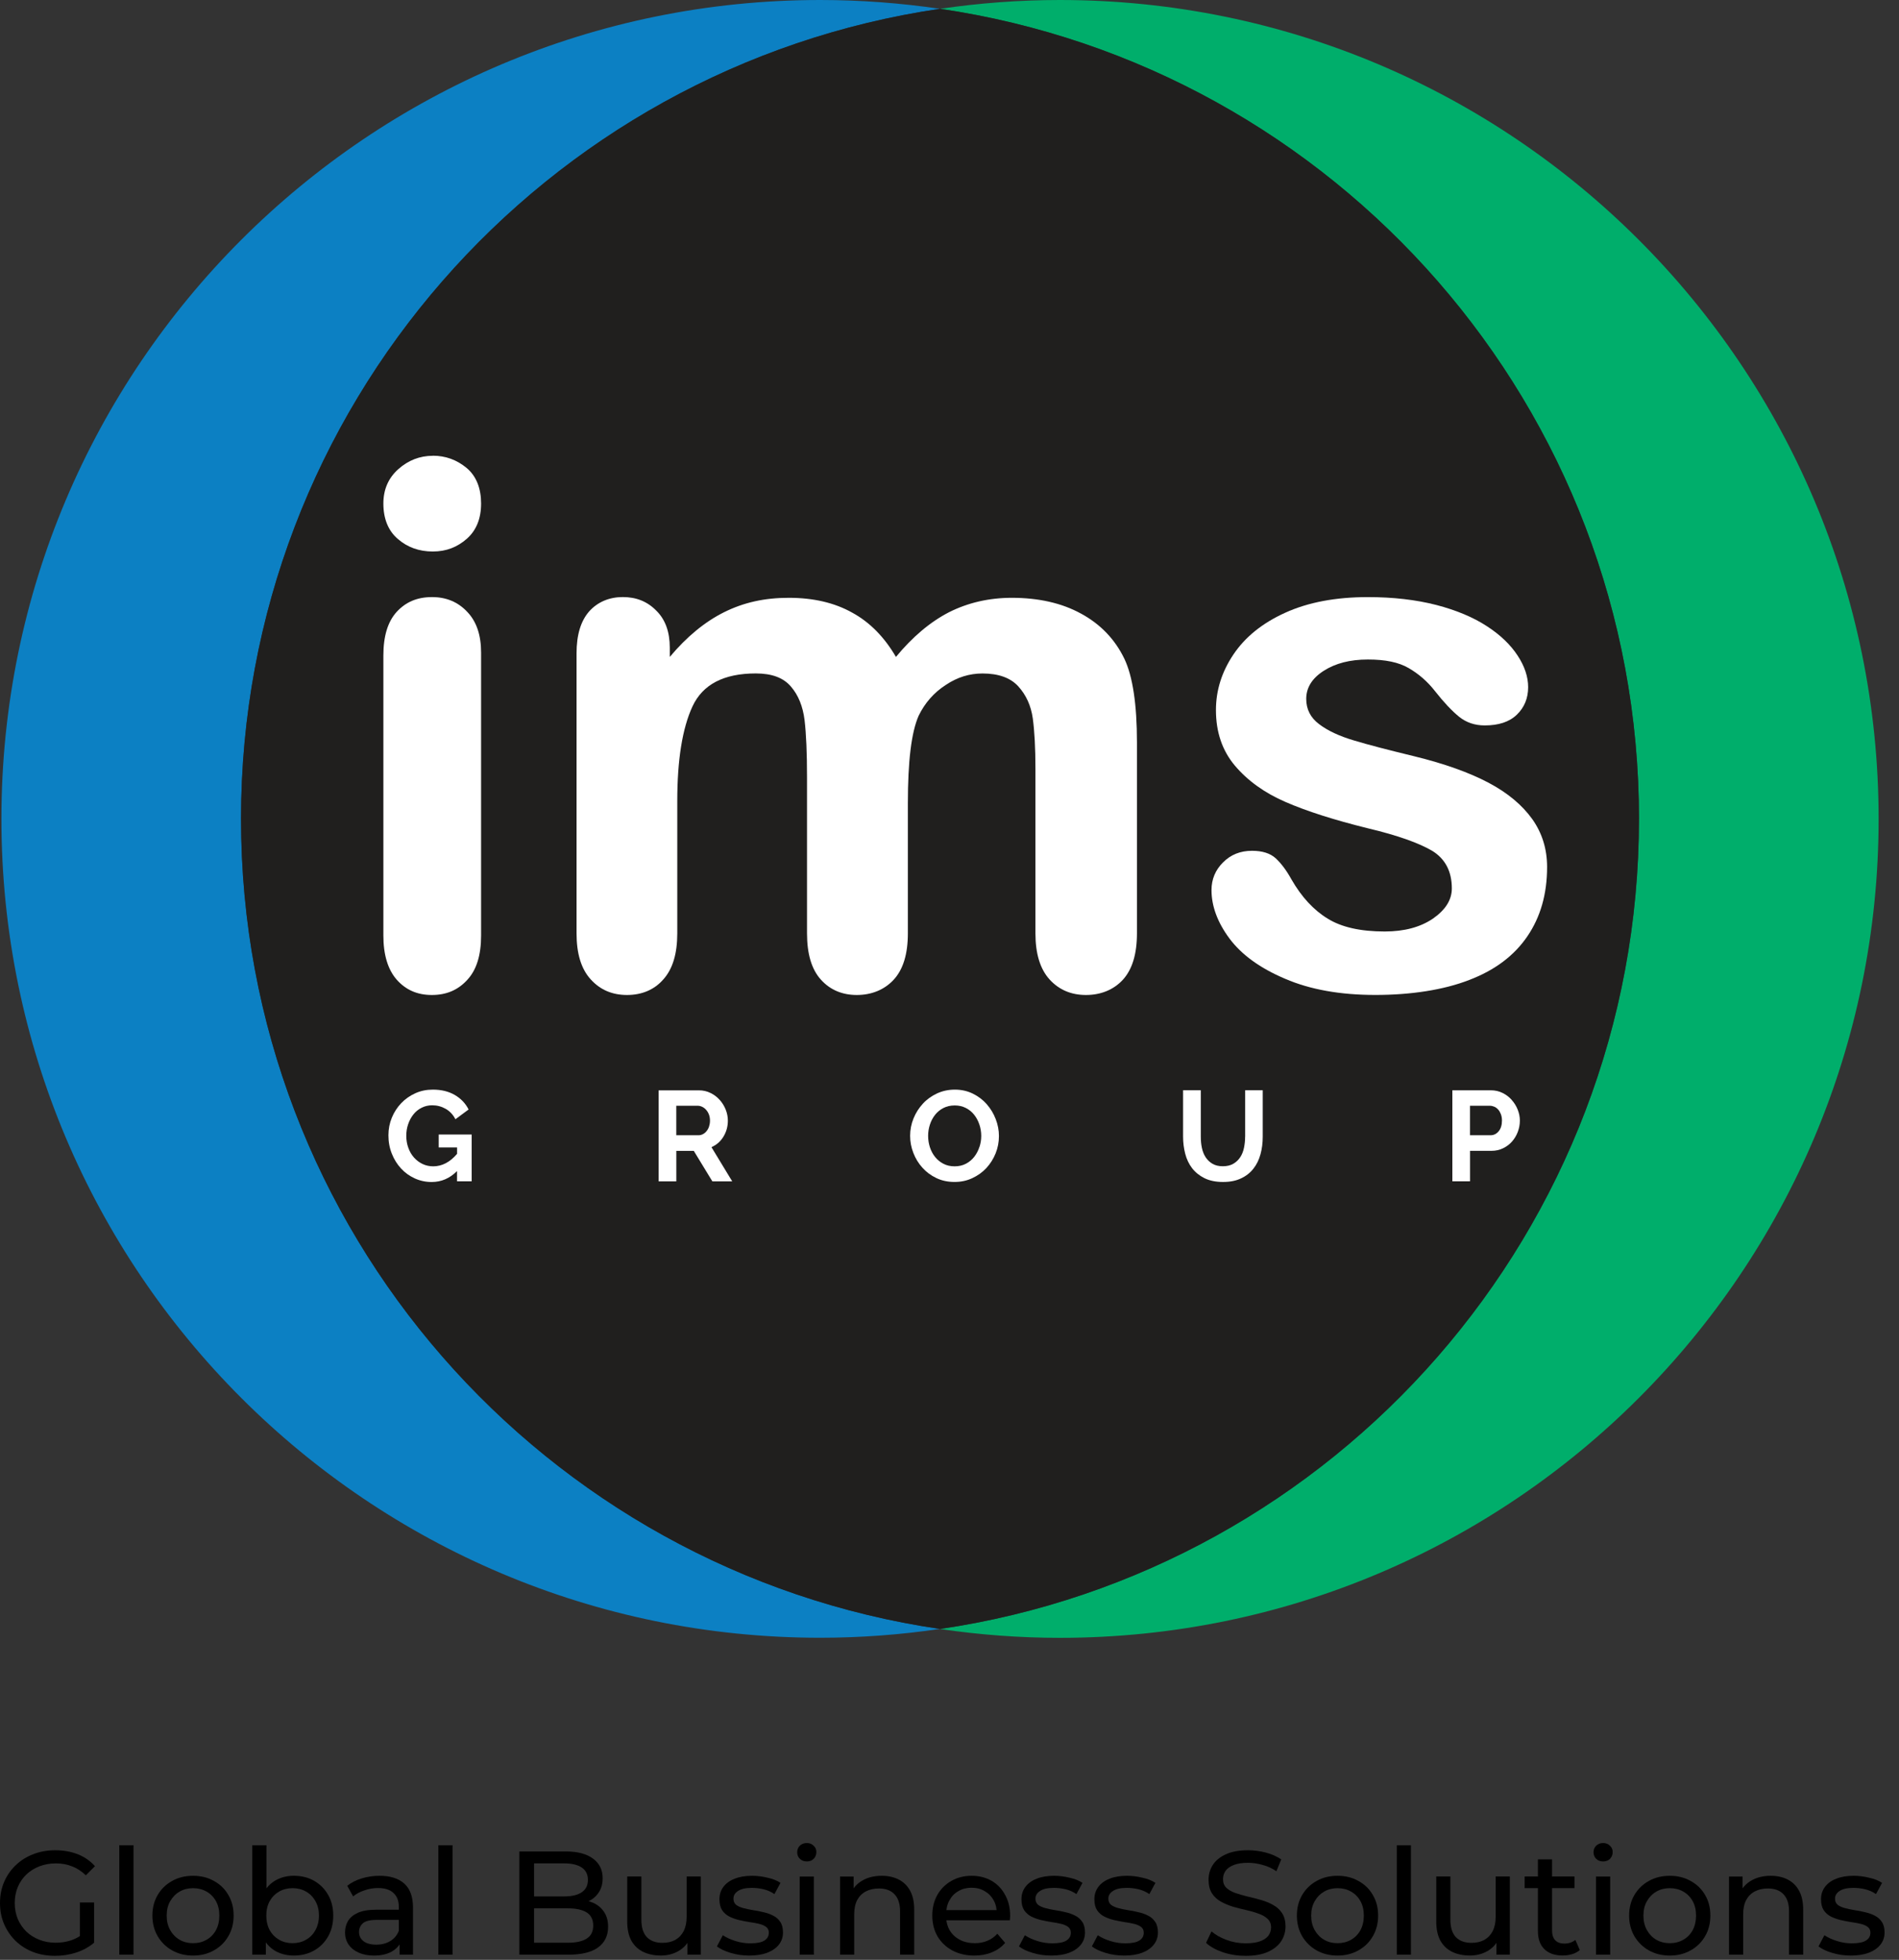
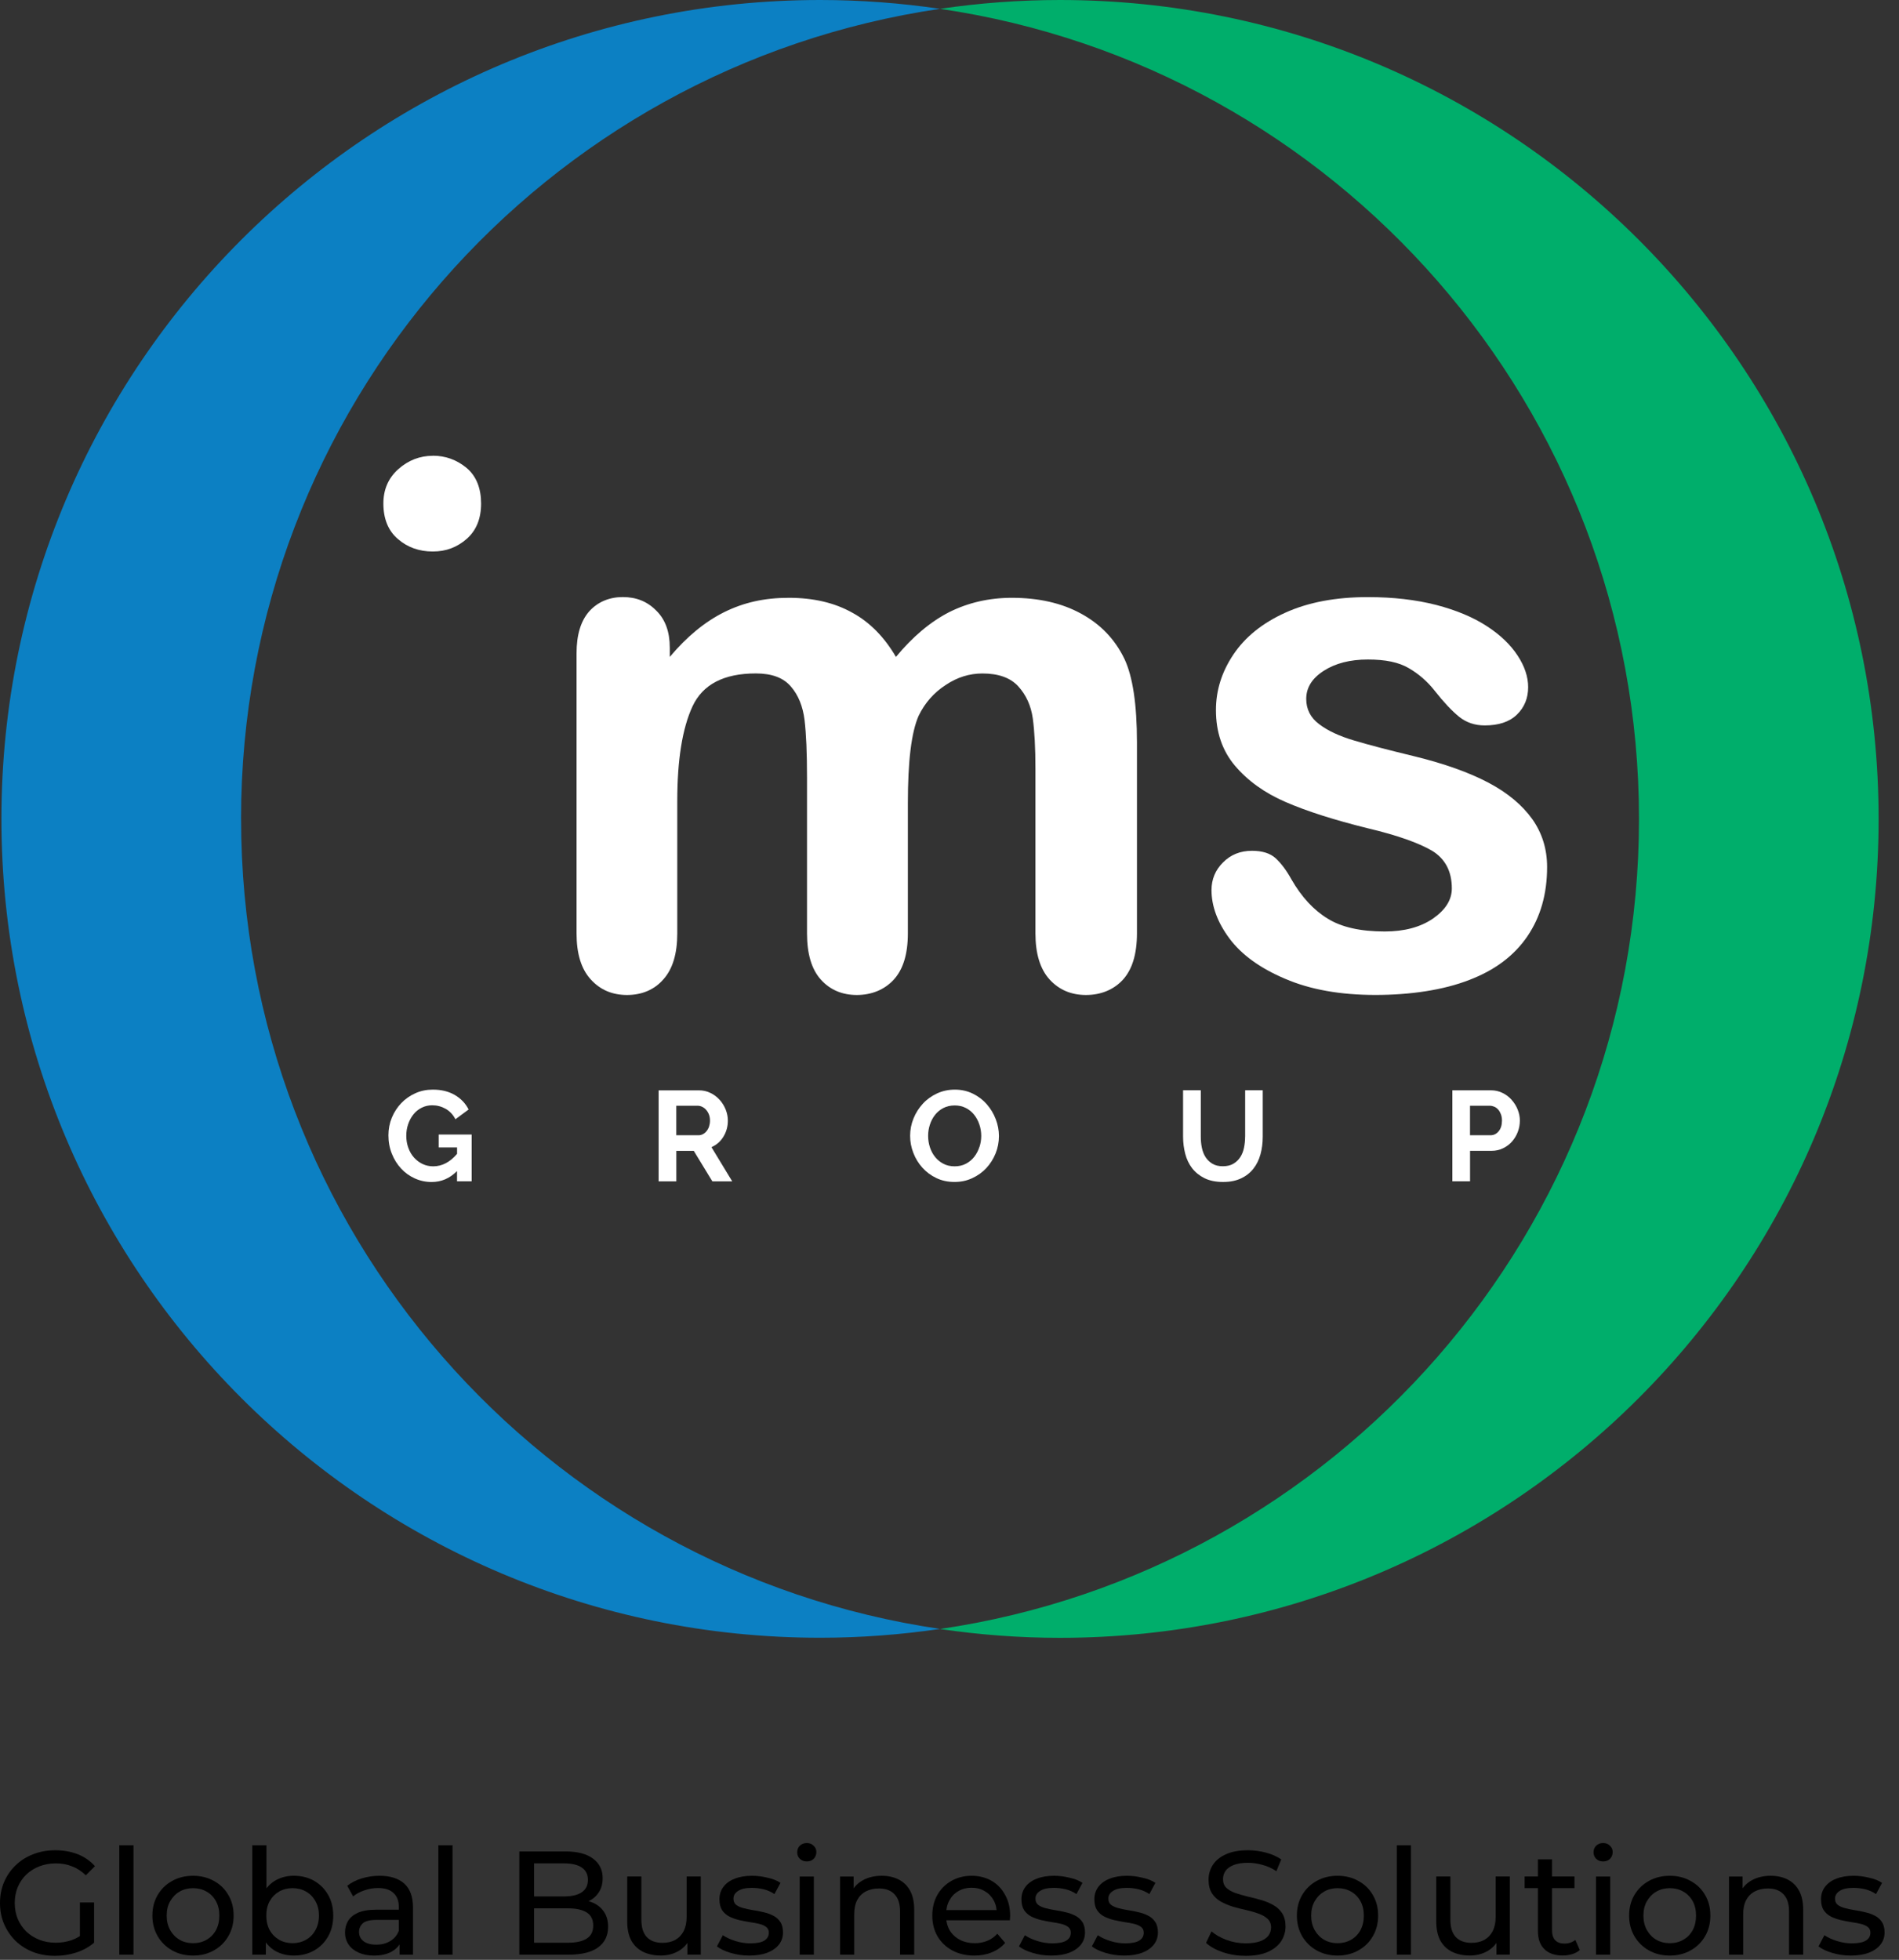
<svg xmlns="http://www.w3.org/2000/svg" width="94" height="97" viewBox="0 0 94 97" fill="none">
  <rect x="0" y="0" width="94" height="97" fill="#333333" stroke="none" />
  <path d="M11.932 40.529C11.932 20.162 26.961 3.308 46.533 0.437C44.596 0.153 42.617 0 40.602 0C18.217 0 0.07 18.147 0.07 40.529C0.07 62.912 18.217 81.059 40.602 81.059C42.617 81.059 44.596 80.906 46.533 80.622C26.961 77.751 11.934 60.897 11.934 40.527L11.932 40.529Z" fill="#0C80C3" />
  <path d="M52.462 0C50.447 0 48.468 0.153 46.531 0.437C66.103 3.308 81.13 20.162 81.13 40.532C81.13 60.901 66.103 77.755 46.531 80.626C48.468 80.91 50.447 81.063 52.462 81.063C74.847 81.063 92.991 62.916 92.991 40.534C92.991 18.151 74.847 0 52.462 0Z" fill="#00AE6B" />
-   <path d="M81.129 40.53C81.129 20.16 66.102 3.306 46.531 0.436C26.959 3.308 11.93 20.162 11.93 40.53C11.93 60.898 26.957 77.754 46.528 80.624C66.1 77.754 81.127 60.9 81.127 40.53H81.129Z" fill="#201F1E" />
-   <path d="M21.375 29.553C20.657 29.553 20.088 29.792 19.636 30.283C19.193 30.77 18.977 31.487 18.977 32.446V46.302C18.977 47.248 19.195 47.98 19.636 48.487C20.086 48.995 20.657 49.246 21.375 49.246C22.093 49.246 22.666 49.005 23.126 48.502C23.592 48.003 23.814 47.271 23.814 46.3V32.302C23.814 31.44 23.592 30.765 23.126 30.281C22.666 29.79 22.084 29.551 21.375 29.551V29.553Z" fill="white" />
  <path d="M21.422 22.559C20.779 22.559 20.203 22.784 19.713 23.223C19.218 23.666 18.977 24.235 18.977 24.922C18.977 25.675 19.218 26.269 19.692 26.675C20.171 27.091 20.748 27.296 21.422 27.296C22.097 27.296 22.635 27.079 23.109 26.665C23.583 26.244 23.814 25.66 23.814 24.92C23.814 24.18 23.583 23.565 23.093 23.157C22.604 22.755 22.051 22.555 21.422 22.555V22.559Z" fill="white" />
  <path d="M53.508 30.369C52.555 29.846 51.406 29.588 50.084 29.588C48.952 29.588 47.913 29.831 46.977 30.301C46.041 30.784 45.166 31.524 44.349 32.514C43.78 31.537 43.059 30.798 42.184 30.322C41.308 29.831 40.262 29.588 39.046 29.588C37.829 29.588 36.812 29.821 35.849 30.297C34.895 30.772 33.993 31.512 33.154 32.514V32.054C33.154 31.275 32.934 30.66 32.484 30.221C32.043 29.769 31.492 29.551 30.83 29.551C30.168 29.551 29.591 29.786 29.164 30.26C28.749 30.735 28.539 31.419 28.539 32.337V46.194C28.539 47.203 28.77 47.96 29.242 48.475C29.706 48.989 30.304 49.246 31.036 49.246C31.768 49.246 32.387 48.989 32.834 48.475C33.298 47.96 33.525 47.203 33.525 46.194V39.649C33.525 37.614 33.775 36.049 34.278 34.962C34.783 33.877 35.825 33.331 37.413 33.331C38.209 33.331 38.782 33.545 39.153 33.984C39.518 34.405 39.741 34.962 39.825 35.634C39.906 36.313 39.947 37.257 39.947 38.482V46.194C39.947 47.215 40.174 47.978 40.634 48.487C41.087 48.989 41.683 49.246 42.411 49.246C43.139 49.246 43.778 48.989 44.24 48.487C44.708 47.978 44.939 47.215 44.939 46.194V39.752C44.939 37.682 45.111 36.245 45.473 35.424C45.783 34.787 46.234 34.275 46.814 33.902C47.383 33.518 47.991 33.333 48.633 33.333C49.418 33.333 50.016 33.543 50.406 33.972C50.792 34.399 51.033 34.921 51.122 35.552C51.208 36.181 51.254 37.01 51.254 38.049V46.194C51.254 47.203 51.487 47.96 51.951 48.475C52.419 48.989 53.021 49.246 53.755 49.246C54.489 49.246 55.126 48.989 55.586 48.487C56.048 47.978 56.279 47.215 56.279 46.194V36.737C56.279 34.861 56.069 33.473 55.656 32.605C55.184 31.629 54.468 30.891 53.51 30.369H53.508Z" fill="white" />
  <path d="M75.604 46.341C76.254 45.39 76.581 44.248 76.581 42.911C76.581 42.023 76.336 41.233 75.849 40.544C75.354 39.851 74.635 39.245 73.682 38.74C72.727 38.236 71.498 37.795 69.995 37.428C68.731 37.121 67.735 36.865 67.017 36.647C66.295 36.434 65.72 36.164 65.295 35.84C64.868 35.519 64.658 35.102 64.658 34.591C64.658 34.036 64.943 33.574 65.524 33.201C66.102 32.83 66.829 32.642 67.708 32.642C68.587 32.642 69.236 32.78 69.727 33.065C70.222 33.351 70.659 33.729 71.026 34.199C71.475 34.77 71.874 35.191 72.23 35.479C72.579 35.758 72.999 35.904 73.492 35.904C74.177 35.904 74.711 35.733 75.084 35.372C75.456 35.013 75.643 34.558 75.643 34.009C75.643 33.5 75.47 32.976 75.121 32.446C74.773 31.912 74.264 31.421 73.593 30.988C72.927 30.553 72.092 30.202 71.096 29.942C70.094 29.685 68.966 29.553 67.71 29.553C66.114 29.553 64.751 29.811 63.619 30.326C62.485 30.84 61.633 31.53 61.056 32.39C60.474 33.256 60.189 34.172 60.189 35.145C60.189 36.232 60.499 37.148 61.128 37.896C61.755 38.636 62.588 39.241 63.635 39.694C64.683 40.15 66.042 40.583 67.71 40.996C69.189 41.346 70.244 41.728 70.894 42.111C71.537 42.507 71.865 43.126 71.865 43.971C71.865 44.534 71.556 45.029 70.933 45.464C70.308 45.889 69.514 46.103 68.543 46.103C67.349 46.103 66.405 45.893 65.716 45.464C65.021 45.039 64.429 44.398 63.928 43.528C63.681 43.08 63.419 42.732 63.147 42.48C62.876 42.233 62.485 42.109 61.975 42.109C61.398 42.109 60.922 42.299 60.54 42.684C60.163 43.056 59.969 43.518 59.969 44.052C59.969 44.852 60.268 45.654 60.858 46.45C61.453 47.248 62.363 47.914 63.613 48.444C64.852 48.978 66.339 49.244 68.081 49.244C69.824 49.244 71.451 48.999 72.723 48.504C74.002 48.017 74.956 47.295 75.606 46.339L75.604 46.341Z" fill="white" />
  <path d="M21.718 56.792H22.625V57.109C22.274 57.52 21.881 57.726 21.443 57.726C21.254 57.726 21.076 57.687 20.913 57.609C20.75 57.53 20.61 57.423 20.491 57.289C20.371 57.155 20.278 56.994 20.212 56.81C20.144 56.625 20.111 56.429 20.111 56.217C20.111 56.004 20.142 55.821 20.204 55.639C20.266 55.458 20.352 55.297 20.464 55.157C20.575 55.016 20.711 54.907 20.87 54.827C21.029 54.746 21.204 54.705 21.394 54.705C21.635 54.705 21.858 54.765 22.064 54.882C22.268 55 22.429 55.171 22.543 55.396L23.196 54.913C23.044 54.612 22.817 54.373 22.514 54.196C22.21 54.018 21.848 53.93 21.425 53.93C21.111 53.93 20.823 53.989 20.555 54.111C20.289 54.231 20.058 54.394 19.86 54.6C19.664 54.806 19.509 55.045 19.396 55.318C19.284 55.59 19.227 55.88 19.227 56.19C19.227 56.516 19.282 56.819 19.396 57.101C19.507 57.382 19.66 57.627 19.854 57.835C20.045 58.044 20.272 58.205 20.532 58.324C20.792 58.442 21.07 58.502 21.367 58.502C21.846 58.502 22.264 58.322 22.623 57.961V58.468H23.347V56.153H21.716V56.794L21.718 56.792Z" fill="white" />
  <path d="M35.81 56.256C35.957 56.017 36.029 55.751 36.029 55.46C36.029 55.278 35.992 55.097 35.922 54.918C35.849 54.738 35.751 54.577 35.623 54.437C35.497 54.295 35.344 54.179 35.169 54.095C34.994 54.008 34.802 53.965 34.594 53.965H32.602V58.471H33.478V56.961H34.342L35.262 58.471H36.245L35.216 56.776C35.466 56.67 35.664 56.497 35.81 56.258V56.256ZM35.103 55.745C35.074 55.833 35.033 55.911 34.981 55.975C34.93 56.041 34.87 56.093 34.8 56.13C34.73 56.169 34.656 56.188 34.575 56.188H33.476V54.728H34.536C34.612 54.728 34.686 54.746 34.761 54.782C34.835 54.819 34.901 54.868 34.956 54.934C35.014 55 35.06 55.076 35.093 55.165C35.126 55.254 35.144 55.351 35.144 55.458C35.144 55.565 35.13 55.656 35.099 55.745H35.103Z" fill="white" />
  <path d="M48.847 54.654C48.657 54.437 48.426 54.262 48.158 54.13C47.89 53.998 47.593 53.93 47.268 53.93C46.942 53.93 46.657 53.994 46.385 54.117C46.115 54.243 45.88 54.41 45.684 54.623C45.488 54.835 45.333 55.076 45.22 55.353C45.108 55.627 45.051 55.916 45.051 56.215C45.051 56.514 45.104 56.784 45.21 57.06C45.315 57.334 45.465 57.58 45.657 57.792C45.849 58.007 46.08 58.178 46.348 58.306C46.616 58.435 46.915 58.499 47.245 58.499C47.575 58.499 47.855 58.438 48.127 58.312C48.398 58.186 48.631 58.019 48.825 57.811C49.018 57.6 49.171 57.361 49.282 57.087C49.392 56.813 49.447 56.528 49.447 56.227C49.447 55.944 49.394 55.664 49.288 55.39C49.183 55.115 49.035 54.87 48.845 54.654H48.847ZM48.482 56.763C48.425 56.943 48.34 57.105 48.229 57.25C48.117 57.394 47.979 57.51 47.816 57.596C47.653 57.683 47.466 57.726 47.255 57.726C47.045 57.726 46.863 57.685 46.7 57.6C46.538 57.516 46.399 57.402 46.288 57.264C46.175 57.124 46.09 56.963 46.03 56.782C45.971 56.6 45.942 56.413 45.942 56.217C45.942 56.021 45.971 55.847 46.028 55.668C46.086 55.489 46.169 55.328 46.28 55.185C46.389 55.043 46.527 54.93 46.692 54.843C46.857 54.757 47.047 54.713 47.257 54.713C47.468 54.713 47.643 54.755 47.806 54.837C47.969 54.919 48.107 55.031 48.218 55.171C48.33 55.311 48.416 55.472 48.478 55.654C48.54 55.835 48.571 56.025 48.571 56.219C48.571 56.413 48.542 56.588 48.484 56.767L48.482 56.763Z" fill="white" />
  <path d="M61.633 56.258C61.633 56.444 61.614 56.625 61.579 56.8C61.544 56.976 61.483 57.133 61.396 57.267C61.309 57.403 61.196 57.512 61.054 57.596C60.911 57.681 60.738 57.722 60.53 57.722C60.322 57.722 60.157 57.681 60.016 57.599C59.876 57.516 59.763 57.407 59.676 57.273C59.589 57.137 59.528 56.982 59.492 56.807C59.455 56.631 59.439 56.448 59.439 56.258V53.961H58.562V56.258C58.562 56.551 58.598 56.831 58.668 57.104C58.738 57.374 58.851 57.613 59.008 57.817C59.165 58.021 59.369 58.186 59.62 58.312C59.872 58.436 60.177 58.5 60.538 58.5C60.899 58.5 61.184 58.44 61.433 58.322C61.682 58.205 61.887 58.044 62.045 57.84C62.204 57.638 62.32 57.401 62.394 57.128C62.468 56.858 62.505 56.568 62.505 56.258V53.961H61.635V56.258H61.633Z" fill="white" />
  <path d="M74.827 54.435C74.699 54.293 74.549 54.177 74.374 54.093C74.198 54.006 74.006 53.963 73.8 53.963H71.891V58.469H72.767V56.959H73.833C74.041 56.959 74.231 56.916 74.404 56.831C74.578 56.747 74.726 56.635 74.848 56.495C74.969 56.355 75.066 56.196 75.132 56.017C75.2 55.837 75.233 55.652 75.233 55.462C75.233 55.272 75.196 55.099 75.126 54.92C75.054 54.74 74.955 54.58 74.827 54.439V54.435ZM74.182 55.992C74.074 56.122 73.938 56.188 73.78 56.188H72.765V54.728H73.742C73.819 54.728 73.893 54.744 73.967 54.775C74.041 54.806 74.105 54.856 74.161 54.918C74.217 54.982 74.26 55.058 74.295 55.149C74.328 55.239 74.347 55.343 74.347 55.456C74.347 55.681 74.293 55.858 74.184 55.99L74.182 55.992Z" fill="white" />
  <path d="M91.614 96.789C91.293 96.789 90.986 96.745 90.694 96.657C90.407 96.57 90.181 96.463 90.016 96.336L90.308 95.781C90.473 95.893 90.677 95.988 90.921 96.066C91.164 96.144 91.412 96.183 91.665 96.183C91.991 96.183 92.225 96.136 92.366 96.044C92.512 95.952 92.585 95.823 92.585 95.657C92.585 95.536 92.541 95.441 92.454 95.373C92.366 95.305 92.249 95.253 92.103 95.219C91.962 95.185 91.804 95.156 91.629 95.132C91.454 95.103 91.278 95.069 91.103 95.029C90.928 94.986 90.767 94.927 90.621 94.854C90.475 94.776 90.359 94.672 90.271 94.54C90.183 94.404 90.14 94.224 90.14 94C90.14 93.767 90.205 93.562 90.337 93.387C90.468 93.212 90.653 93.078 90.891 92.986C91.135 92.888 91.422 92.84 91.753 92.84C92.006 92.84 92.261 92.871 92.519 92.935C92.782 92.993 92.996 93.078 93.162 93.19L92.862 93.745C92.687 93.628 92.505 93.548 92.315 93.504C92.125 93.46 91.935 93.438 91.746 93.438C91.439 93.438 91.21 93.489 91.059 93.592C90.909 93.689 90.833 93.816 90.833 93.971C90.833 94.103 90.877 94.205 90.965 94.278C91.057 94.346 91.174 94.399 91.315 94.438C91.461 94.477 91.621 94.511 91.797 94.54C91.972 94.565 92.147 94.599 92.322 94.643C92.497 94.682 92.655 94.738 92.796 94.811C92.942 94.883 93.059 94.986 93.147 95.117C93.239 95.249 93.286 95.424 93.286 95.643C93.286 95.876 93.217 96.078 93.081 96.249C92.945 96.419 92.753 96.553 92.505 96.65C92.256 96.742 91.96 96.789 91.614 96.789Z" fill="black" />
  <path d="M87.651 92.84C87.968 92.84 88.245 92.901 88.484 93.022C88.727 93.144 88.917 93.329 89.053 93.577C89.189 93.825 89.257 94.139 89.257 94.519V96.745H88.557V94.599C88.557 94.224 88.464 93.942 88.279 93.752C88.099 93.562 87.844 93.468 87.513 93.468C87.265 93.468 87.048 93.516 86.863 93.614C86.678 93.711 86.535 93.854 86.433 94.044C86.335 94.234 86.287 94.47 86.287 94.752V96.745H85.586V92.876H86.257V93.92L86.148 93.643C86.275 93.39 86.469 93.193 86.732 93.052C86.995 92.91 87.301 92.84 87.651 92.84Z" fill="black" />
  <path d="M82.655 96.789C82.266 96.789 81.92 96.703 81.619 96.533C81.317 96.363 81.079 96.129 80.903 95.832C80.728 95.531 80.641 95.19 80.641 94.811C80.641 94.426 80.728 94.085 80.903 93.789C81.079 93.492 81.317 93.261 81.619 93.095C81.92 92.925 82.266 92.84 82.655 92.84C83.04 92.84 83.383 92.925 83.684 93.095C83.991 93.261 84.229 93.492 84.4 93.789C84.575 94.081 84.662 94.421 84.662 94.811C84.662 95.195 84.575 95.536 84.4 95.832C84.229 96.129 83.991 96.363 83.684 96.533C83.383 96.703 83.04 96.789 82.655 96.789ZM82.655 96.175C82.903 96.175 83.125 96.12 83.319 96.008C83.519 95.896 83.675 95.737 83.787 95.533C83.898 95.324 83.954 95.083 83.954 94.811C83.954 94.533 83.898 94.295 83.787 94.095C83.675 93.891 83.519 93.733 83.319 93.621C83.125 93.509 82.903 93.453 82.655 93.453C82.407 93.453 82.186 93.509 81.991 93.621C81.796 93.733 81.641 93.891 81.524 94.095C81.407 94.295 81.349 94.533 81.349 94.811C81.349 95.083 81.407 95.324 81.524 95.533C81.641 95.737 81.796 95.896 81.991 96.008C82.186 96.12 82.407 96.175 82.655 96.175Z" fill="black" />
  <path d="M79.003 96.744V92.876H79.704V96.744H79.003ZM79.353 92.131C79.217 92.131 79.103 92.087 79.01 92C78.923 91.912 78.879 91.805 78.879 91.679C78.879 91.547 78.923 91.438 79.01 91.35C79.103 91.263 79.217 91.219 79.353 91.219C79.49 91.219 79.602 91.263 79.689 91.35C79.781 91.433 79.828 91.537 79.828 91.664C79.828 91.795 79.784 91.907 79.696 92C79.609 92.087 79.494 92.131 79.353 92.131Z" fill="black" />
  <path d="M77.352 96.786C76.963 96.786 76.661 96.682 76.447 96.472C76.233 96.263 76.126 95.964 76.126 95.575V92.027H76.826V95.545C76.826 95.755 76.877 95.915 76.98 96.027C77.087 96.139 77.237 96.195 77.432 96.195C77.651 96.195 77.834 96.134 77.98 96.013L78.199 96.516C78.091 96.609 77.963 96.677 77.812 96.721C77.666 96.764 77.513 96.786 77.352 96.786ZM75.469 93.451V92.874H77.936V93.451H75.469Z" fill="black" />
  <path d="M72.758 96.787C72.427 96.787 72.135 96.726 71.882 96.605C71.634 96.483 71.439 96.298 71.298 96.05C71.162 95.797 71.094 95.481 71.094 95.101V92.875H71.794V95.021C71.794 95.4 71.885 95.685 72.064 95.875C72.249 96.065 72.507 96.159 72.838 96.159C73.082 96.159 73.293 96.111 73.473 96.013C73.653 95.911 73.792 95.765 73.889 95.576C73.987 95.381 74.035 95.147 74.035 94.875V92.875H74.736V96.743H74.072V95.7L74.181 95.977C74.055 96.235 73.865 96.434 73.612 96.576C73.359 96.717 73.074 96.787 72.758 96.787Z" fill="black" />
  <path d="M69.141 96.744V91.328H69.841V96.744H69.141Z" fill="black" />
  <path d="M66.21 96.789C65.82 96.789 65.475 96.703 65.173 96.533C64.872 96.363 64.633 96.129 64.458 95.832C64.283 95.531 64.195 95.19 64.195 94.811C64.195 94.426 64.283 94.085 64.458 93.789C64.633 93.492 64.872 93.261 65.173 93.095C65.475 92.925 65.82 92.84 66.21 92.84C66.594 92.84 66.937 92.925 67.239 93.095C67.546 93.261 67.784 93.492 67.954 93.789C68.129 94.081 68.217 94.421 68.217 94.811C68.217 95.195 68.129 95.536 67.954 95.832C67.784 96.129 67.546 96.363 67.239 96.533C66.937 96.703 66.594 96.789 66.21 96.789ZM66.21 96.175C66.458 96.175 66.679 96.12 66.874 96.008C67.073 95.896 67.229 95.737 67.341 95.533C67.453 95.324 67.509 95.083 67.509 94.811C67.509 94.533 67.453 94.295 67.341 94.095C67.229 93.891 67.073 93.733 66.874 93.621C66.679 93.509 66.458 93.453 66.21 93.453C65.962 93.453 65.74 93.509 65.546 93.621C65.351 93.733 65.195 93.891 65.079 94.095C64.962 94.295 64.903 94.533 64.903 94.811C64.903 95.083 64.962 95.324 65.079 95.533C65.195 95.737 65.351 95.896 65.546 96.008C65.74 96.12 65.962 96.175 66.21 96.175Z" fill="black" />
  <path d="M61.655 96.802C61.266 96.802 60.894 96.744 60.539 96.627C60.183 96.505 59.904 96.35 59.699 96.16L59.969 95.591C60.164 95.761 60.412 95.902 60.714 96.014C61.016 96.126 61.329 96.182 61.655 96.182C61.952 96.182 62.193 96.148 62.378 96.08C62.563 96.011 62.699 95.919 62.787 95.802C62.874 95.681 62.918 95.544 62.918 95.394C62.918 95.218 62.86 95.077 62.743 94.97C62.631 94.863 62.483 94.778 62.298 94.715C62.118 94.647 61.918 94.588 61.699 94.54C61.48 94.491 61.259 94.435 61.035 94.372C60.816 94.303 60.614 94.218 60.429 94.116C60.249 94.014 60.103 93.878 59.991 93.707C59.879 93.532 59.823 93.308 59.823 93.036C59.823 92.773 59.891 92.532 60.028 92.313C60.169 92.09 60.383 91.912 60.67 91.781C60.962 91.644 61.332 91.576 61.779 91.576C62.076 91.576 62.371 91.615 62.663 91.693C62.955 91.771 63.208 91.883 63.422 92.029L63.181 92.613C62.962 92.467 62.731 92.362 62.487 92.299C62.244 92.231 62.008 92.197 61.779 92.197C61.492 92.197 61.256 92.233 61.071 92.306C60.886 92.379 60.75 92.476 60.663 92.598C60.58 92.72 60.539 92.856 60.539 93.007C60.539 93.187 60.595 93.33 60.706 93.437C60.823 93.544 60.972 93.63 61.152 93.693C61.337 93.756 61.538 93.814 61.758 93.868C61.977 93.917 62.196 93.973 62.414 94.036C62.638 94.099 62.84 94.182 63.02 94.284C63.205 94.386 63.354 94.522 63.465 94.693C63.577 94.863 63.633 95.082 63.633 95.35C63.633 95.608 63.563 95.849 63.422 96.072C63.281 96.291 63.062 96.469 62.765 96.605C62.473 96.737 62.103 96.802 61.655 96.802Z" fill="black" />
  <path d="M55.645 96.789C55.324 96.789 55.018 96.745 54.726 96.657C54.439 96.57 54.212 96.463 54.047 96.336L54.339 95.781C54.504 95.893 54.709 95.988 54.952 96.066C55.195 96.144 55.443 96.183 55.696 96.183C56.023 96.183 56.256 96.136 56.397 96.044C56.543 95.952 56.616 95.823 56.616 95.657C56.616 95.536 56.572 95.441 56.485 95.373C56.397 95.305 56.28 95.253 56.134 95.219C55.993 95.185 55.835 95.156 55.66 95.132C55.485 95.103 55.31 95.069 55.134 95.029C54.959 94.986 54.799 94.927 54.653 94.854C54.507 94.776 54.39 94.672 54.302 94.54C54.215 94.404 54.171 94.224 54.171 94C54.171 93.767 54.237 93.562 54.368 93.387C54.499 93.212 54.684 93.078 54.923 92.986C55.166 92.888 55.453 92.84 55.784 92.84C56.037 92.84 56.292 92.871 56.55 92.935C56.813 92.993 57.027 93.078 57.193 93.19L56.894 93.745C56.718 93.628 56.536 93.548 56.346 93.504C56.156 93.46 55.967 93.438 55.777 93.438C55.47 93.438 55.242 93.489 55.091 93.592C54.94 93.689 54.864 93.816 54.864 93.971C54.864 94.103 54.908 94.205 54.996 94.278C55.088 94.346 55.205 94.399 55.346 94.438C55.492 94.477 55.653 94.511 55.828 94.54C56.003 94.565 56.178 94.599 56.353 94.643C56.529 94.682 56.687 94.738 56.828 94.811C56.974 94.883 57.09 94.986 57.178 95.117C57.271 95.249 57.317 95.424 57.317 95.643C57.317 95.876 57.249 96.078 57.112 96.249C56.976 96.419 56.784 96.553 56.536 96.65C56.288 96.742 55.991 96.789 55.645 96.789Z" fill="black" />
  <path d="M52.036 96.789C51.715 96.789 51.408 96.745 51.116 96.657C50.829 96.57 50.603 96.463 50.438 96.336L50.73 95.781C50.895 95.893 51.099 95.988 51.343 96.066C51.586 96.144 51.834 96.183 52.087 96.183C52.413 96.183 52.647 96.136 52.788 96.044C52.934 95.952 53.007 95.823 53.007 95.657C53.007 95.536 52.963 95.441 52.875 95.373C52.788 95.305 52.671 95.253 52.525 95.219C52.384 95.185 52.226 95.156 52.051 95.132C51.875 95.103 51.7 95.069 51.525 95.029C51.35 94.986 51.189 94.927 51.043 94.854C50.897 94.776 50.781 94.672 50.693 94.54C50.605 94.404 50.562 94.224 50.562 94C50.562 93.767 50.627 93.562 50.759 93.387C50.89 93.212 51.075 93.078 51.313 92.986C51.557 92.888 51.844 92.84 52.175 92.84C52.428 92.84 52.683 92.871 52.941 92.935C53.204 92.993 53.418 93.078 53.583 93.19L53.284 93.745C53.109 93.628 52.926 93.548 52.737 93.504C52.547 93.46 52.357 93.438 52.167 93.438C51.861 93.438 51.632 93.489 51.481 93.592C51.33 93.689 51.255 93.816 51.255 93.971C51.255 94.103 51.299 94.205 51.386 94.278C51.479 94.346 51.596 94.399 51.737 94.438C51.883 94.477 52.043 94.511 52.218 94.54C52.394 94.565 52.569 94.599 52.744 94.643C52.919 94.682 53.077 94.738 53.218 94.811C53.364 94.883 53.481 94.986 53.569 95.117C53.661 95.249 53.707 95.424 53.707 95.643C53.707 95.876 53.639 96.078 53.503 96.249C53.367 96.419 53.175 96.553 52.926 96.65C52.678 96.742 52.382 96.789 52.036 96.789Z" fill="black" />
  <path d="M48.229 96.789C47.815 96.789 47.45 96.703 47.134 96.533C46.822 96.363 46.579 96.129 46.404 95.832C46.234 95.536 46.148 95.195 46.148 94.811C46.148 94.426 46.231 94.085 46.397 93.789C46.567 93.492 46.798 93.261 47.09 93.095C47.387 92.925 47.72 92.84 48.09 92.84C48.465 92.84 48.795 92.923 49.083 93.088C49.37 93.254 49.593 93.487 49.754 93.789C49.92 94.085 50.002 94.433 50.002 94.832C50.002 94.862 50 94.896 49.995 94.935C49.995 94.974 49.992 95.01 49.988 95.044H46.696V94.54H49.623L49.338 94.716C49.343 94.468 49.292 94.246 49.185 94.052C49.078 93.857 48.929 93.706 48.74 93.599C48.555 93.487 48.338 93.431 48.09 93.431C47.847 93.431 47.63 93.487 47.44 93.599C47.251 93.706 47.102 93.859 46.995 94.059C46.888 94.253 46.834 94.477 46.834 94.73V94.847C46.834 95.105 46.893 95.336 47.01 95.54C47.131 95.74 47.299 95.896 47.513 96.008C47.727 96.12 47.973 96.175 48.251 96.175C48.479 96.175 48.686 96.136 48.871 96.059C49.061 95.981 49.226 95.864 49.367 95.708L49.754 96.161C49.579 96.365 49.36 96.521 49.097 96.628C48.839 96.735 48.55 96.789 48.229 96.789Z" fill="black" />
  <path d="M43.648 92.84C43.964 92.84 44.241 92.901 44.48 93.022C44.723 93.144 44.913 93.329 45.049 93.577C45.185 93.825 45.253 94.139 45.253 94.519V96.745H44.553V94.599C44.553 94.224 44.46 93.942 44.275 93.752C44.095 93.562 43.84 93.468 43.509 93.468C43.261 93.468 43.044 93.516 42.859 93.614C42.674 93.711 42.531 93.854 42.429 94.044C42.331 94.234 42.283 94.47 42.283 94.752V96.745H41.582V92.876H42.254V93.92L42.144 93.643C42.271 93.39 42.465 93.193 42.728 93.052C42.991 92.91 43.297 92.84 43.648 92.84Z" fill="black" />
  <path d="M39.585 96.744V92.876H40.286V96.744H39.585ZM39.935 92.131C39.799 92.131 39.685 92.087 39.592 92C39.505 91.912 39.461 91.805 39.461 91.679C39.461 91.547 39.505 91.438 39.592 91.35C39.685 91.263 39.799 91.219 39.935 91.219C40.072 91.219 40.184 91.263 40.271 91.35C40.364 91.433 40.41 91.537 40.41 91.664C40.41 91.795 40.366 91.907 40.278 92C40.191 92.087 40.077 92.131 39.935 92.131Z" fill="black" />
  <path d="M37.087 96.789C36.766 96.789 36.459 96.745 36.167 96.657C35.88 96.57 35.654 96.463 35.488 96.336L35.78 95.781C35.946 95.893 36.15 95.988 36.393 96.066C36.637 96.144 36.885 96.183 37.138 96.183C37.464 96.183 37.697 96.136 37.839 96.044C37.984 95.952 38.057 95.823 38.057 95.657C38.057 95.536 38.014 95.441 37.926 95.373C37.839 95.305 37.722 95.253 37.576 95.219C37.435 95.185 37.276 95.156 37.101 95.132C36.926 95.103 36.751 95.069 36.576 95.029C36.401 94.986 36.24 94.927 36.094 94.854C35.948 94.776 35.831 94.672 35.744 94.54C35.656 94.404 35.612 94.224 35.612 94C35.612 93.767 35.678 93.562 35.809 93.387C35.941 93.212 36.126 93.078 36.364 92.986C36.608 92.888 36.895 92.84 37.225 92.84C37.478 92.84 37.734 92.871 37.992 92.935C38.255 92.993 38.469 93.078 38.634 93.19L38.335 93.745C38.16 93.628 37.977 93.548 37.787 93.504C37.598 93.46 37.408 93.438 37.218 93.438C36.912 93.438 36.683 93.489 36.532 93.592C36.381 93.689 36.306 93.816 36.306 93.971C36.306 94.103 36.35 94.205 36.437 94.278C36.53 94.346 36.646 94.399 36.788 94.438C36.934 94.477 37.094 94.511 37.269 94.54C37.444 94.565 37.62 94.599 37.795 94.643C37.97 94.682 38.128 94.738 38.269 94.811C38.415 94.883 38.532 94.986 38.62 95.117C38.712 95.249 38.758 95.424 38.758 95.643C38.758 95.876 38.69 96.078 38.554 96.249C38.418 96.419 38.225 96.553 37.977 96.65C37.729 96.742 37.432 96.789 37.087 96.789Z" fill="black" />
  <path d="M32.711 96.787C32.38 96.787 32.088 96.726 31.835 96.605C31.587 96.483 31.392 96.298 31.251 96.05C31.115 95.797 31.047 95.481 31.047 95.101V92.875H31.748V95.021C31.748 95.4 31.838 95.685 32.018 95.875C32.203 96.065 32.46 96.159 32.791 96.159C33.035 96.159 33.246 96.111 33.426 96.013C33.606 95.911 33.745 95.765 33.842 95.576C33.94 95.381 33.988 95.147 33.988 94.875V92.875H34.689V96.743H34.025V95.7L34.134 95.977C34.008 96.235 33.818 96.434 33.565 96.576C33.312 96.717 33.027 96.787 32.711 96.787Z" fill="black" />
  <path d="M25.707 96.744V91.635H27.999C28.588 91.635 29.04 91.754 29.357 91.992C29.673 92.226 29.831 92.547 29.831 92.956C29.831 93.233 29.768 93.467 29.641 93.657C29.52 93.846 29.354 93.992 29.145 94.094C28.936 94.197 28.709 94.248 28.466 94.248L28.597 94.029C28.889 94.029 29.147 94.08 29.371 94.182C29.595 94.284 29.773 94.435 29.904 94.635C30.035 94.829 30.101 95.073 30.101 95.365C30.101 95.802 29.936 96.143 29.605 96.386C29.279 96.625 28.792 96.744 28.145 96.744H25.707ZM26.437 96.153H28.116C28.52 96.153 28.828 96.085 29.043 95.948C29.257 95.812 29.364 95.598 29.364 95.306C29.364 95.009 29.257 94.793 29.043 94.656C28.828 94.52 28.52 94.452 28.116 94.452H26.371V93.861H27.933C28.303 93.861 28.59 93.793 28.794 93.657C28.999 93.52 29.101 93.316 29.101 93.043C29.101 92.771 28.999 92.567 28.794 92.43C28.59 92.294 28.303 92.226 27.933 92.226H26.437V96.153Z" fill="black" />
  <path d="M21.699 96.744V91.328H22.4V96.744H21.699Z" fill="black" />
  <path d="M19.779 96.745V95.927L19.742 95.774V94.38C19.742 94.083 19.655 93.854 19.48 93.694C19.309 93.528 19.051 93.446 18.706 93.446C18.477 93.446 18.253 93.485 18.034 93.562C17.815 93.635 17.63 93.735 17.48 93.862L17.188 93.336C17.387 93.176 17.625 93.054 17.903 92.971C18.185 92.884 18.48 92.84 18.786 92.84C19.317 92.84 19.725 92.969 20.012 93.227C20.299 93.485 20.443 93.879 20.443 94.409V96.745H19.779ZM18.509 96.789C18.222 96.789 17.969 96.74 17.75 96.643C17.535 96.545 17.37 96.412 17.253 96.241C17.137 96.066 17.078 95.869 17.078 95.65C17.078 95.441 17.127 95.251 17.224 95.081C17.326 94.91 17.489 94.774 17.713 94.672C17.942 94.57 18.248 94.519 18.633 94.519H19.859V95.022H18.662C18.312 95.022 18.076 95.081 17.954 95.197C17.832 95.314 17.771 95.455 17.771 95.621C17.771 95.811 17.847 95.964 17.998 96.081C18.149 96.192 18.358 96.249 18.625 96.249C18.888 96.249 19.117 96.19 19.312 96.073C19.511 95.957 19.655 95.786 19.742 95.562L19.881 96.044C19.788 96.273 19.625 96.455 19.392 96.591C19.158 96.723 18.864 96.789 18.509 96.789Z" fill="black" />
  <path d="M14.539 96.788C14.208 96.788 13.909 96.715 13.642 96.569C13.379 96.418 13.169 96.197 13.014 95.905C12.863 95.613 12.787 95.248 12.787 94.81C12.787 94.372 12.865 94.007 13.021 93.715C13.182 93.423 13.393 93.204 13.656 93.058C13.924 92.912 14.218 92.839 14.539 92.839C14.919 92.839 15.255 92.922 15.546 93.087C15.838 93.253 16.07 93.484 16.24 93.781C16.41 94.073 16.495 94.416 16.495 94.81C16.495 95.204 16.41 95.549 16.24 95.846C16.07 96.143 15.838 96.374 15.546 96.54C15.255 96.705 14.919 96.788 14.539 96.788ZM12.488 96.744V91.328H13.189V93.905L13.116 94.802L13.16 95.7V96.744H12.488ZM14.481 96.175C14.729 96.175 14.95 96.119 15.145 96.007C15.345 95.895 15.5 95.737 15.612 95.532C15.729 95.323 15.787 95.082 15.787 94.81C15.787 94.532 15.729 94.294 15.612 94.094C15.5 93.89 15.345 93.732 15.145 93.62C14.95 93.508 14.729 93.452 14.481 93.452C14.238 93.452 14.016 93.508 13.817 93.62C13.622 93.732 13.466 93.89 13.35 94.094C13.238 94.294 13.182 94.532 13.182 94.81C13.182 95.082 13.238 95.323 13.35 95.532C13.466 95.737 13.622 95.895 13.817 96.007C14.016 96.119 14.238 96.175 14.481 96.175Z" fill="black" />
  <path d="M9.557 96.789C9.168 96.789 8.823 96.703 8.521 96.533C8.219 96.363 7.981 96.129 7.806 95.832C7.631 95.531 7.543 95.19 7.543 94.811C7.543 94.426 7.631 94.085 7.806 93.789C7.981 93.492 8.219 93.261 8.521 93.095C8.823 92.925 9.168 92.84 9.557 92.84C9.942 92.84 10.285 92.925 10.587 93.095C10.893 93.261 11.132 93.492 11.302 93.789C11.477 94.081 11.565 94.421 11.565 94.811C11.565 95.195 11.477 95.536 11.302 95.832C11.132 96.129 10.893 96.363 10.587 96.533C10.285 96.703 9.942 96.789 9.557 96.789ZM9.557 96.175C9.806 96.175 10.027 96.12 10.222 96.008C10.421 95.896 10.577 95.737 10.689 95.533C10.801 95.324 10.857 95.083 10.857 94.811C10.857 94.533 10.801 94.295 10.689 94.095C10.577 93.891 10.421 93.733 10.222 93.621C10.027 93.509 9.806 93.453 9.557 93.453C9.309 93.453 9.088 93.509 8.893 93.621C8.699 93.733 8.543 93.891 8.426 94.095C8.309 94.295 8.251 94.533 8.251 94.811C8.251 95.083 8.309 95.324 8.426 95.533C8.543 95.737 8.699 95.896 8.893 96.008C9.088 96.12 9.309 96.175 9.557 96.175Z" fill="black" />
  <path d="M5.906 96.744V91.328H6.607V96.744H5.906Z" fill="black" />
  <path d="M2.723 96.802C2.328 96.802 1.966 96.739 1.635 96.612C1.304 96.481 1.017 96.299 0.774 96.065C0.53 95.827 0.341 95.549 0.204 95.233C0.068 94.917 0 94.569 0 94.189C0 93.81 0.068 93.462 0.204 93.145C0.341 92.829 0.53 92.554 0.774 92.321C1.022 92.082 1.311 91.9 1.642 91.773C1.973 91.642 2.338 91.576 2.737 91.576C3.141 91.576 3.511 91.642 3.847 91.773C4.182 91.905 4.467 92.102 4.701 92.365L4.248 92.817C4.039 92.613 3.81 92.464 3.562 92.372C3.319 92.274 3.053 92.226 2.766 92.226C2.474 92.226 2.202 92.274 1.949 92.372C1.701 92.469 1.484 92.605 1.299 92.781C1.119 92.956 0.978 93.165 0.876 93.408C0.779 93.647 0.73 93.907 0.73 94.189C0.73 94.467 0.779 94.727 0.876 94.97C0.978 95.209 1.119 95.418 1.299 95.598C1.484 95.773 1.701 95.909 1.949 96.007C2.197 96.104 2.467 96.153 2.759 96.153C3.031 96.153 3.292 96.111 3.54 96.028C3.793 95.941 4.027 95.797 4.241 95.598L4.657 96.153C4.404 96.367 4.107 96.53 3.766 96.642C3.431 96.749 3.083 96.802 2.723 96.802ZM3.956 96.058V94.16H4.657V96.153L3.956 96.058Z" fill="black" />
</svg>